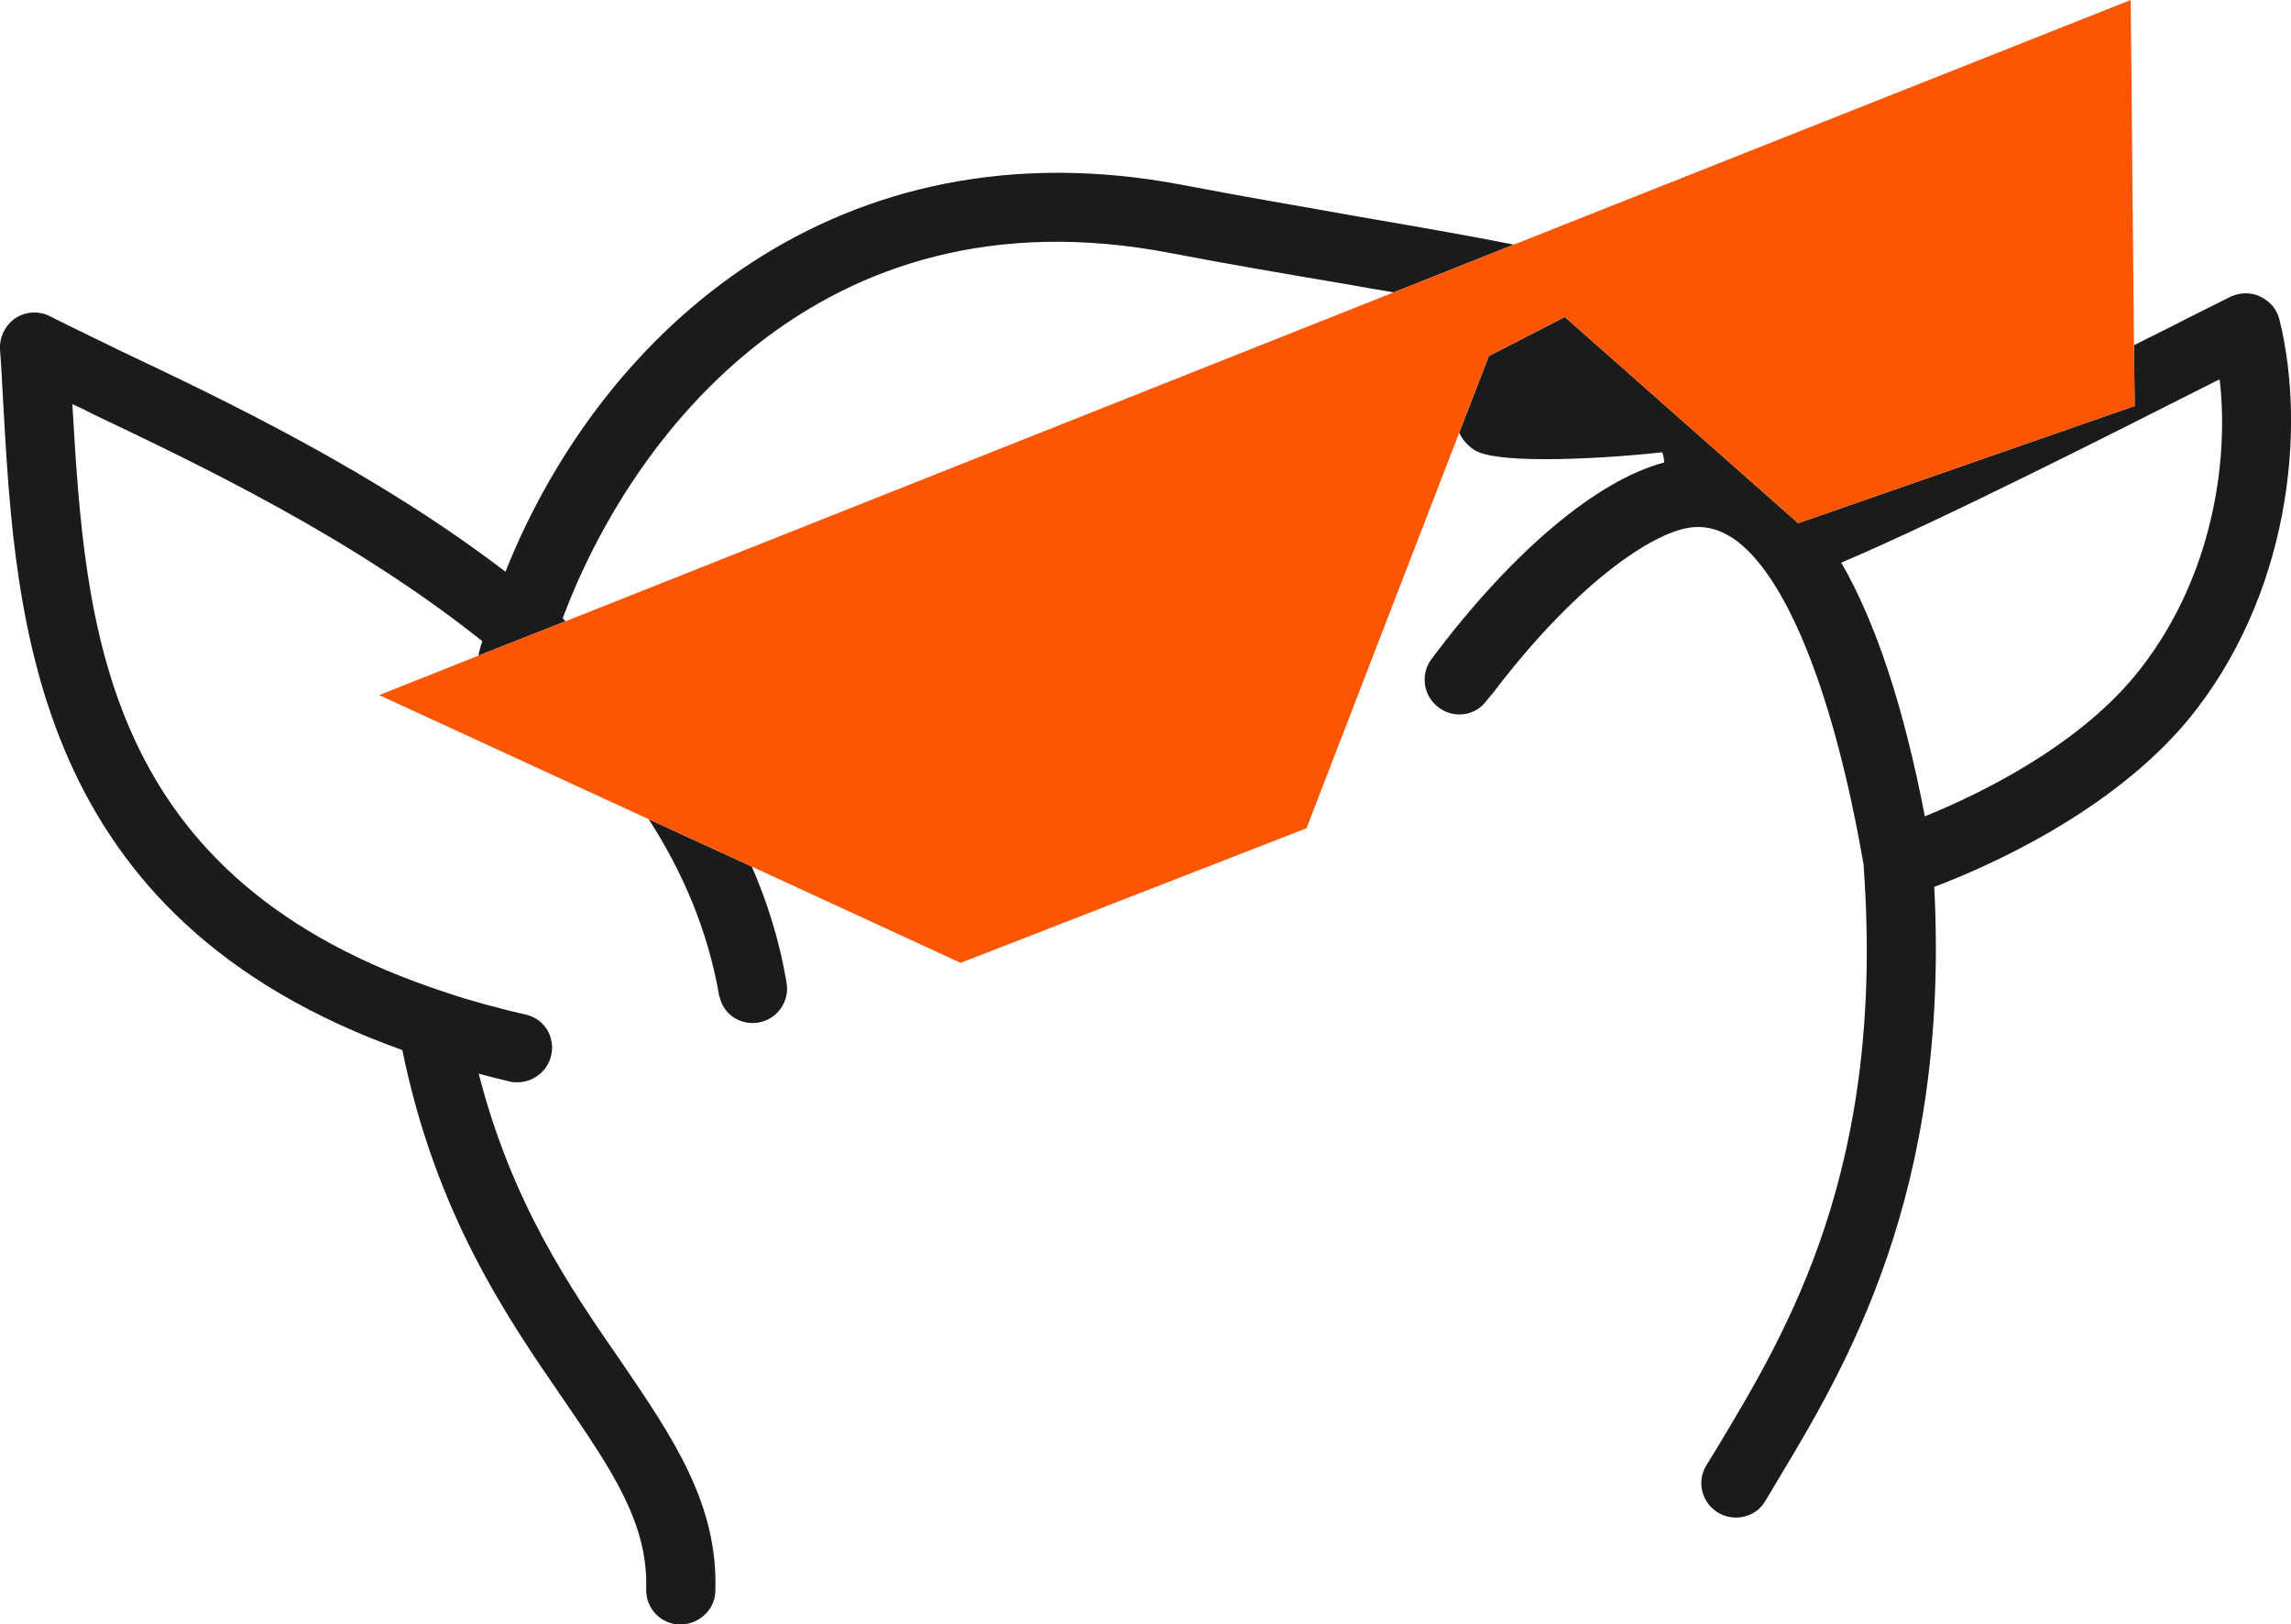
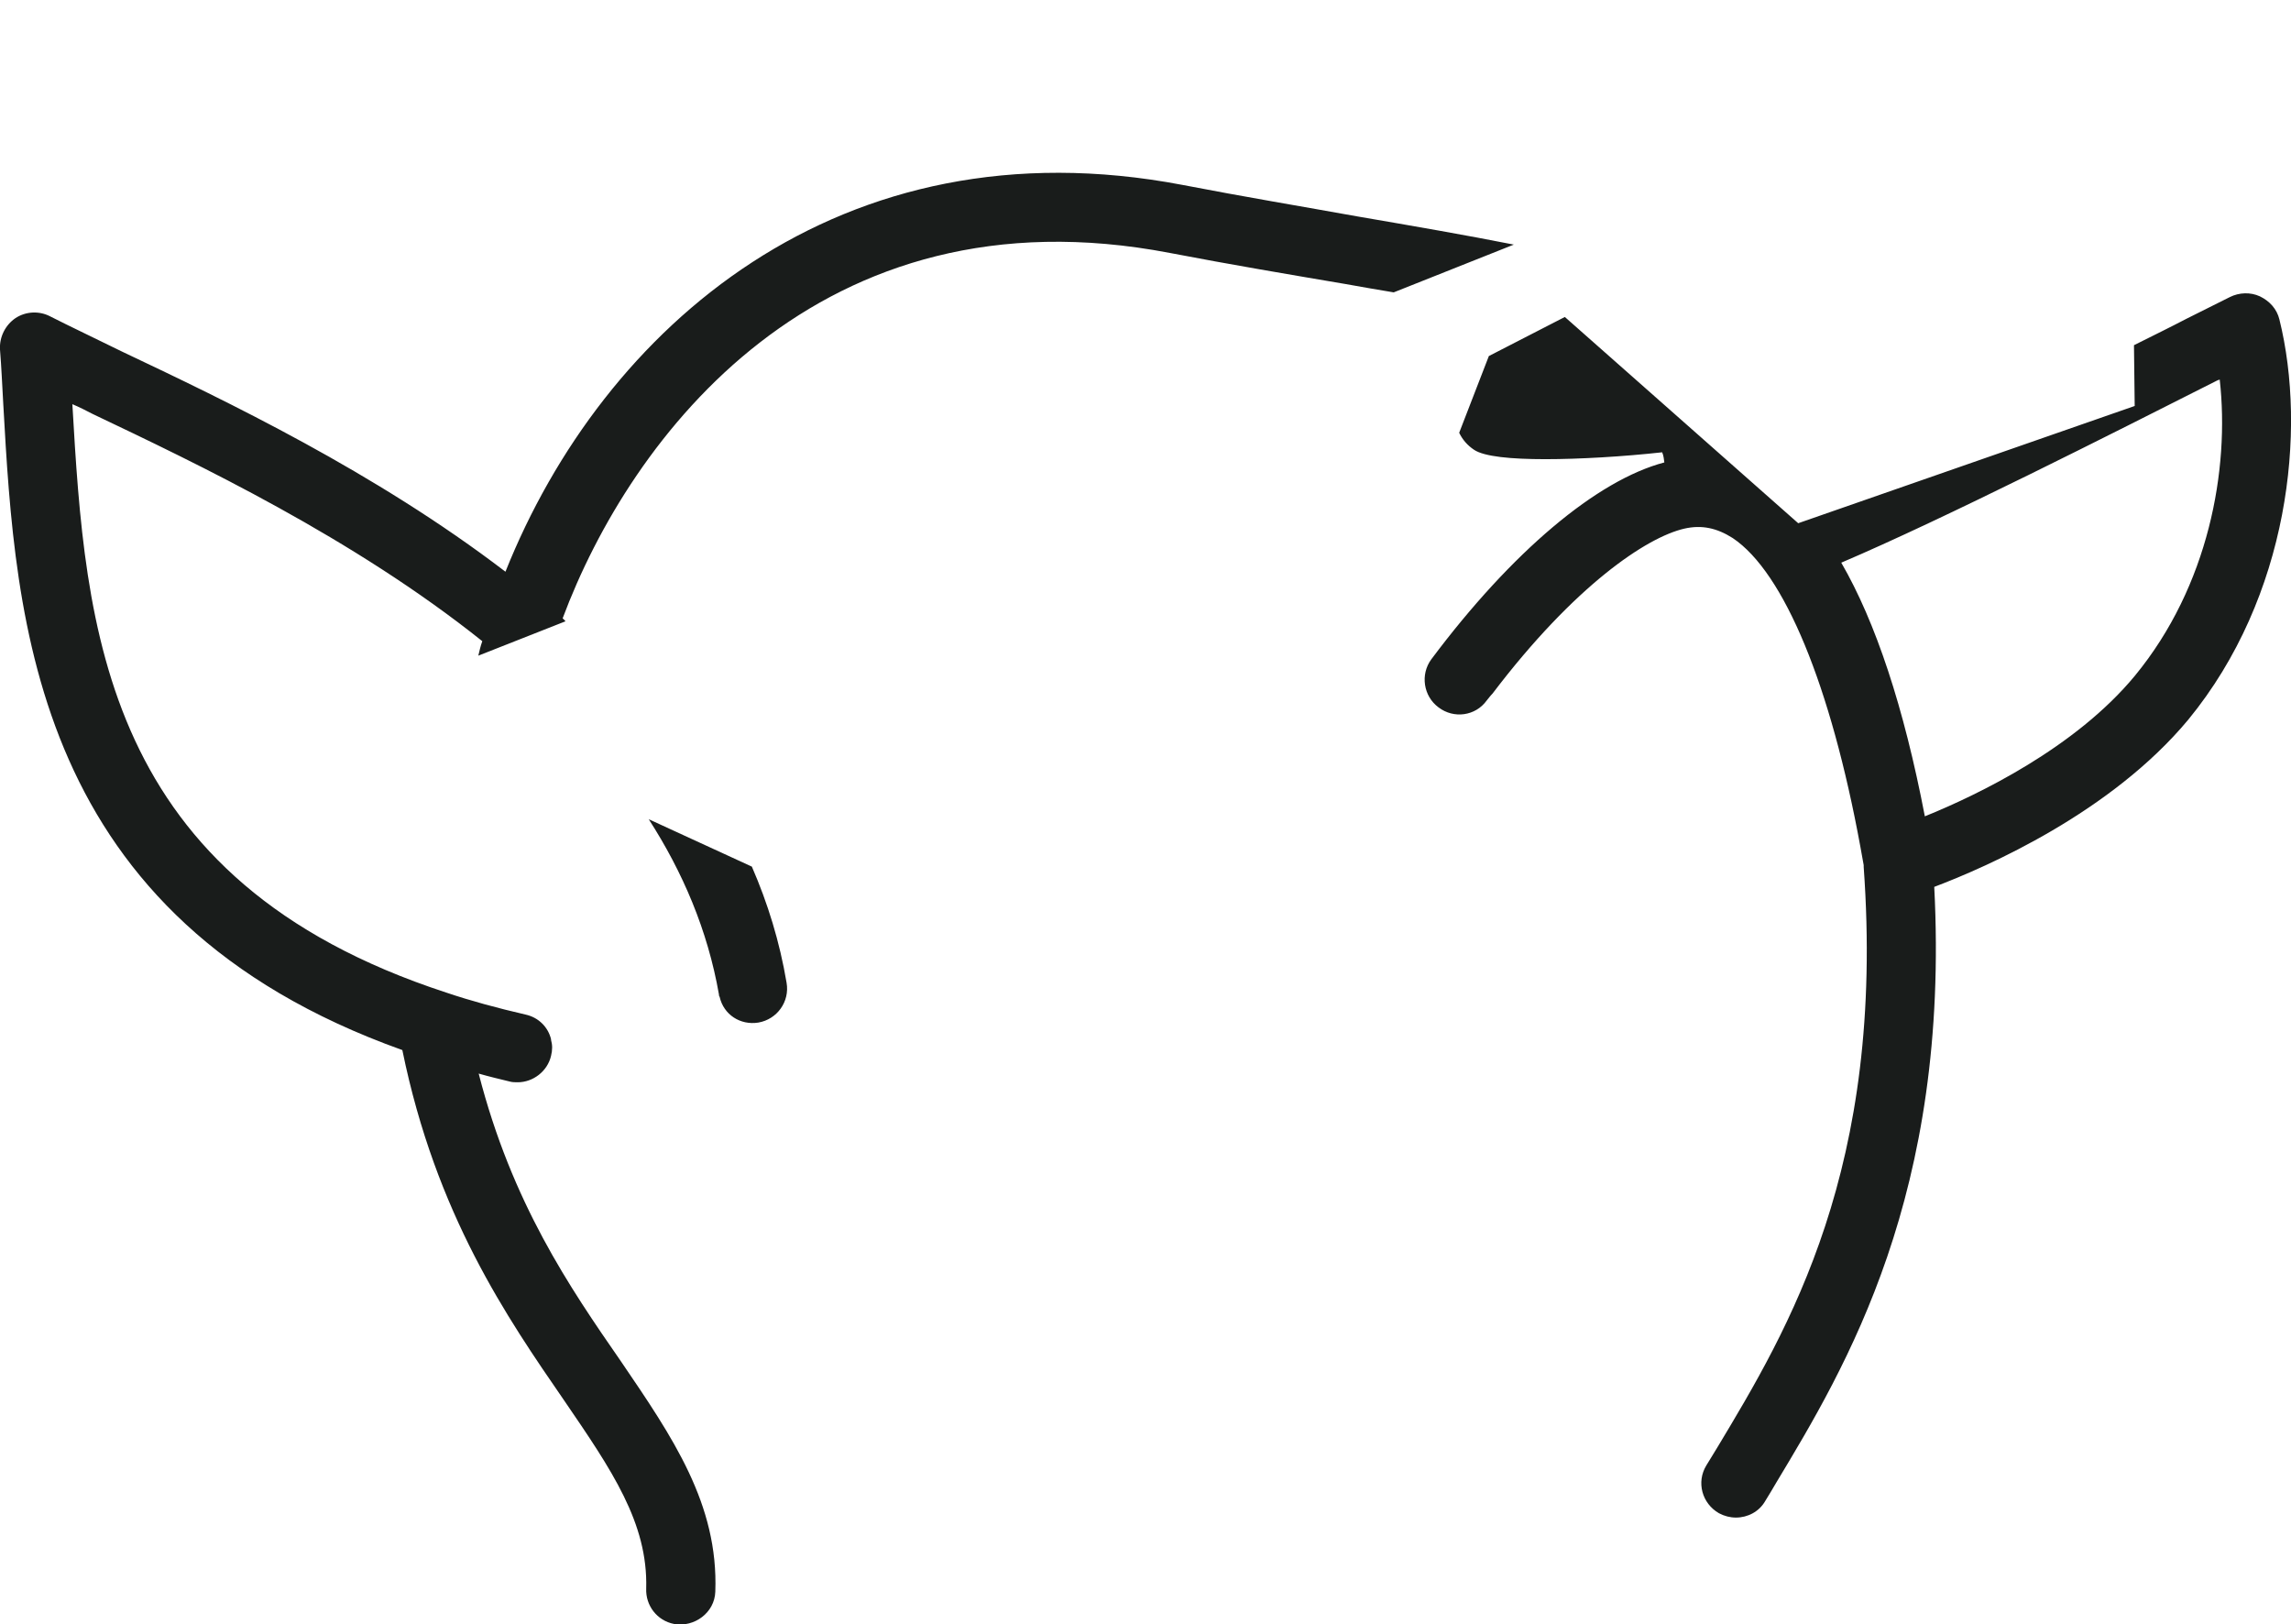
<svg xmlns="http://www.w3.org/2000/svg" id="Layer_2" data-name="Layer 2" viewBox="0 0 63.32 44.89">
  <defs>
    <style> .cls-1 { fill: #fc5602; } .cls-1, .cls-2 { stroke-width: 0px; } .cls-2 { fill: #191c1b; } </style>
  </defs>
  <g id="Layer_1-2" data-name="Layer 1">
-     <path class="cls-2" d="M20.78,23.95l-2.85-1.31c.94,1.46,1.63,3.07,1.94,4.84,0,.02,0,.04.02.07.11.49.57.79,1.07.71.52-.09.87-.58.78-1.1-.19-1.13-.52-2.2-.96-3.21ZM63,8.83c-.07-.29-.27-.51-.54-.64-.26-.12-.57-.11-.83.02l-1.2.6c-.44.23-.93.47-1.45.73l.02,1.68-9.3,3.24-6.45-5.7-2.1,1.08-.82,2.12c.09.19.23.35.41.47.28.19,1.03.26,1.97.26s2.14-.07,3.23-.19c.04.09.05.2.06.28-1.86.49-4.21,2.46-6.44,5.44-.31.42-.22,1.02.2,1.33.42.32,1.02.24,1.33-.19.05-.06.1-.13.16-.19,2.27-2.99,4.26-4.32,5.3-4.56.48-.11.9-.02,1.34.26,1.42.95,2.71,4.07,3.53,8.54.03.17.06.34.09.5v.05c.6,8.32-2.09,12.79-4.05,16.05-.1.16-.2.33-.3.49-.28.46-.12,1.05.35,1.32.15.08.31.12.47.12.32,0,.64-.16.81-.46.1-.16.2-.33.3-.5,1.92-3.19,4.81-7.98,4.37-16.47,1.48-.56,4.89-2.06,7.02-4.62,2.79-3.4,3.28-8,2.52-11.06ZM59.01,18.67c-1.65,2-4.35,3.3-5.81,3.89-.58-3.02-1.36-5.37-2.31-7.01,2.84-1.21,7.51-3.58,10.4-5.04l.06-.02c.28,2.49-.31,5.71-2.34,8.18ZM37.51,5.98c-1.5-.27-3.12-.54-4.83-.87-9.45-1.8-16.01,3.93-18.71,10.69-3.61-2.76-7.72-4.72-10.59-6.08-.75-.37-1.43-.69-2-.98-.29-.15-.66-.14-.95.05-.28.19-.45.52-.43.87.04.49.06.98.09,1.5.34,6.07.82,14.21,11.03,17.86.93,4.55,2.9,7.4,4.47,9.68,1.32,1.93,2.32,3.39,2.27,5.2-.02.47.3.89.77.98.56.1,1.12-.31,1.14-.89.09-2.42-1.18-4.27-2.61-6.37-1.42-2.05-3.01-4.37-3.93-7.95.28.08.57.15.86.22.07.02.15.02.22.02.42,0,.82-.3.92-.73.04-.16.04-.3,0-.44v-.02c-.08-.33-.34-.6-.7-.68-.78-.18-1.52-.38-2.2-.61C2.81,24.32,2.36,17.37,2,11.17c.19.08.37.17.56.27,2.92,1.39,7.19,3.42,10.77,6.28-.05.14-.08.27-.11.4l2.41-.95s-.05-.06-.08-.08c1.87-5.01,7.08-11.96,16.78-10.1,1.72.33,3.33.6,4.86.86.45.08.9.16,1.33.23l3.32-1.32c-1.31-.26-2.76-.51-4.33-.78Z" />
-     <polygon class="cls-1" points="59 11.22 49.7 14.46 43.25 8.76 41.15 9.84 40.33 11.96 36.11 22.89 26.55 26.61 20.78 23.95 17.93 22.64 10.48 19.21 13.22 18.12 15.63 17.17 38.52 8.08 41.84 6.76 58.89 0 58.98 9.54 59 11.22" />
+     <path class="cls-2" d="M20.78,23.95l-2.85-1.31c.94,1.46,1.63,3.07,1.94,4.84,0,.02,0,.04.02.07.11.49.57.79,1.07.71.52-.09.87-.58.78-1.1-.19-1.13-.52-2.2-.96-3.21ZM63,8.83c-.07-.29-.27-.51-.54-.64-.26-.12-.57-.11-.83.02l-1.2.6c-.44.23-.93.47-1.45.73l.02,1.68-9.3,3.24-6.45-5.7-2.1,1.08-.82,2.12c.09.19.23.35.41.47.28.19,1.03.26,1.97.26s2.14-.07,3.23-.19c.04.09.05.2.06.28-1.86.49-4.21,2.46-6.44,5.44-.31.42-.22,1.02.2,1.33.42.32,1.02.24,1.33-.19.05-.06.1-.13.16-.19,2.27-2.99,4.26-4.32,5.3-4.56.48-.11.9-.02,1.34.26,1.42.95,2.71,4.07,3.53,8.54.03.17.06.34.09.5v.05c.6,8.32-2.09,12.79-4.05,16.05-.1.16-.2.33-.3.49-.28.46-.12,1.05.35,1.32.15.08.31.12.47.12.32,0,.64-.16.81-.46.1-.16.2-.33.3-.5,1.92-3.19,4.81-7.98,4.37-16.47,1.48-.56,4.89-2.06,7.02-4.62,2.79-3.4,3.28-8,2.52-11.06ZM59.01,18.67c-1.65,2-4.35,3.3-5.81,3.89-.58-3.02-1.36-5.37-2.31-7.01,2.84-1.21,7.51-3.58,10.4-5.04l.06-.02c.28,2.49-.31,5.71-2.34,8.18ZM37.51,5.98c-1.5-.27-3.12-.54-4.83-.87-9.45-1.8-16.01,3.93-18.71,10.69-3.61-2.76-7.72-4.72-10.59-6.08-.75-.37-1.43-.69-2-.98-.29-.15-.66-.14-.95.05-.28.19-.45.52-.43.87.04.49.06.98.09,1.5.34,6.07.82,14.21,11.03,17.86.93,4.55,2.9,7.4,4.47,9.68,1.32,1.93,2.32,3.39,2.27,5.2-.02.47.3.89.77.98.56.1,1.12-.31,1.14-.89.09-2.42-1.18-4.27-2.61-6.37-1.42-2.05-3.01-4.37-3.93-7.95.28.08.57.15.86.22.07.02.15.02.22.02.42,0,.82-.3.92-.73.04-.16.04-.3,0-.44v-.02c-.08-.33-.34-.6-.7-.68-.78-.18-1.52-.38-2.2-.61C2.81,24.32,2.36,17.37,2,11.17c.19.08.37.17.56.27,2.92,1.39,7.19,3.42,10.77,6.28-.05.14-.08.27-.11.4l2.41-.95s-.05-.06-.08-.08c1.87-5.01,7.08-11.96,16.78-10.1,1.72.33,3.33.6,4.86.86.45.08.9.16,1.33.23l3.32-1.32c-1.31-.26-2.76-.51-4.33-.78" />
  </g>
</svg>